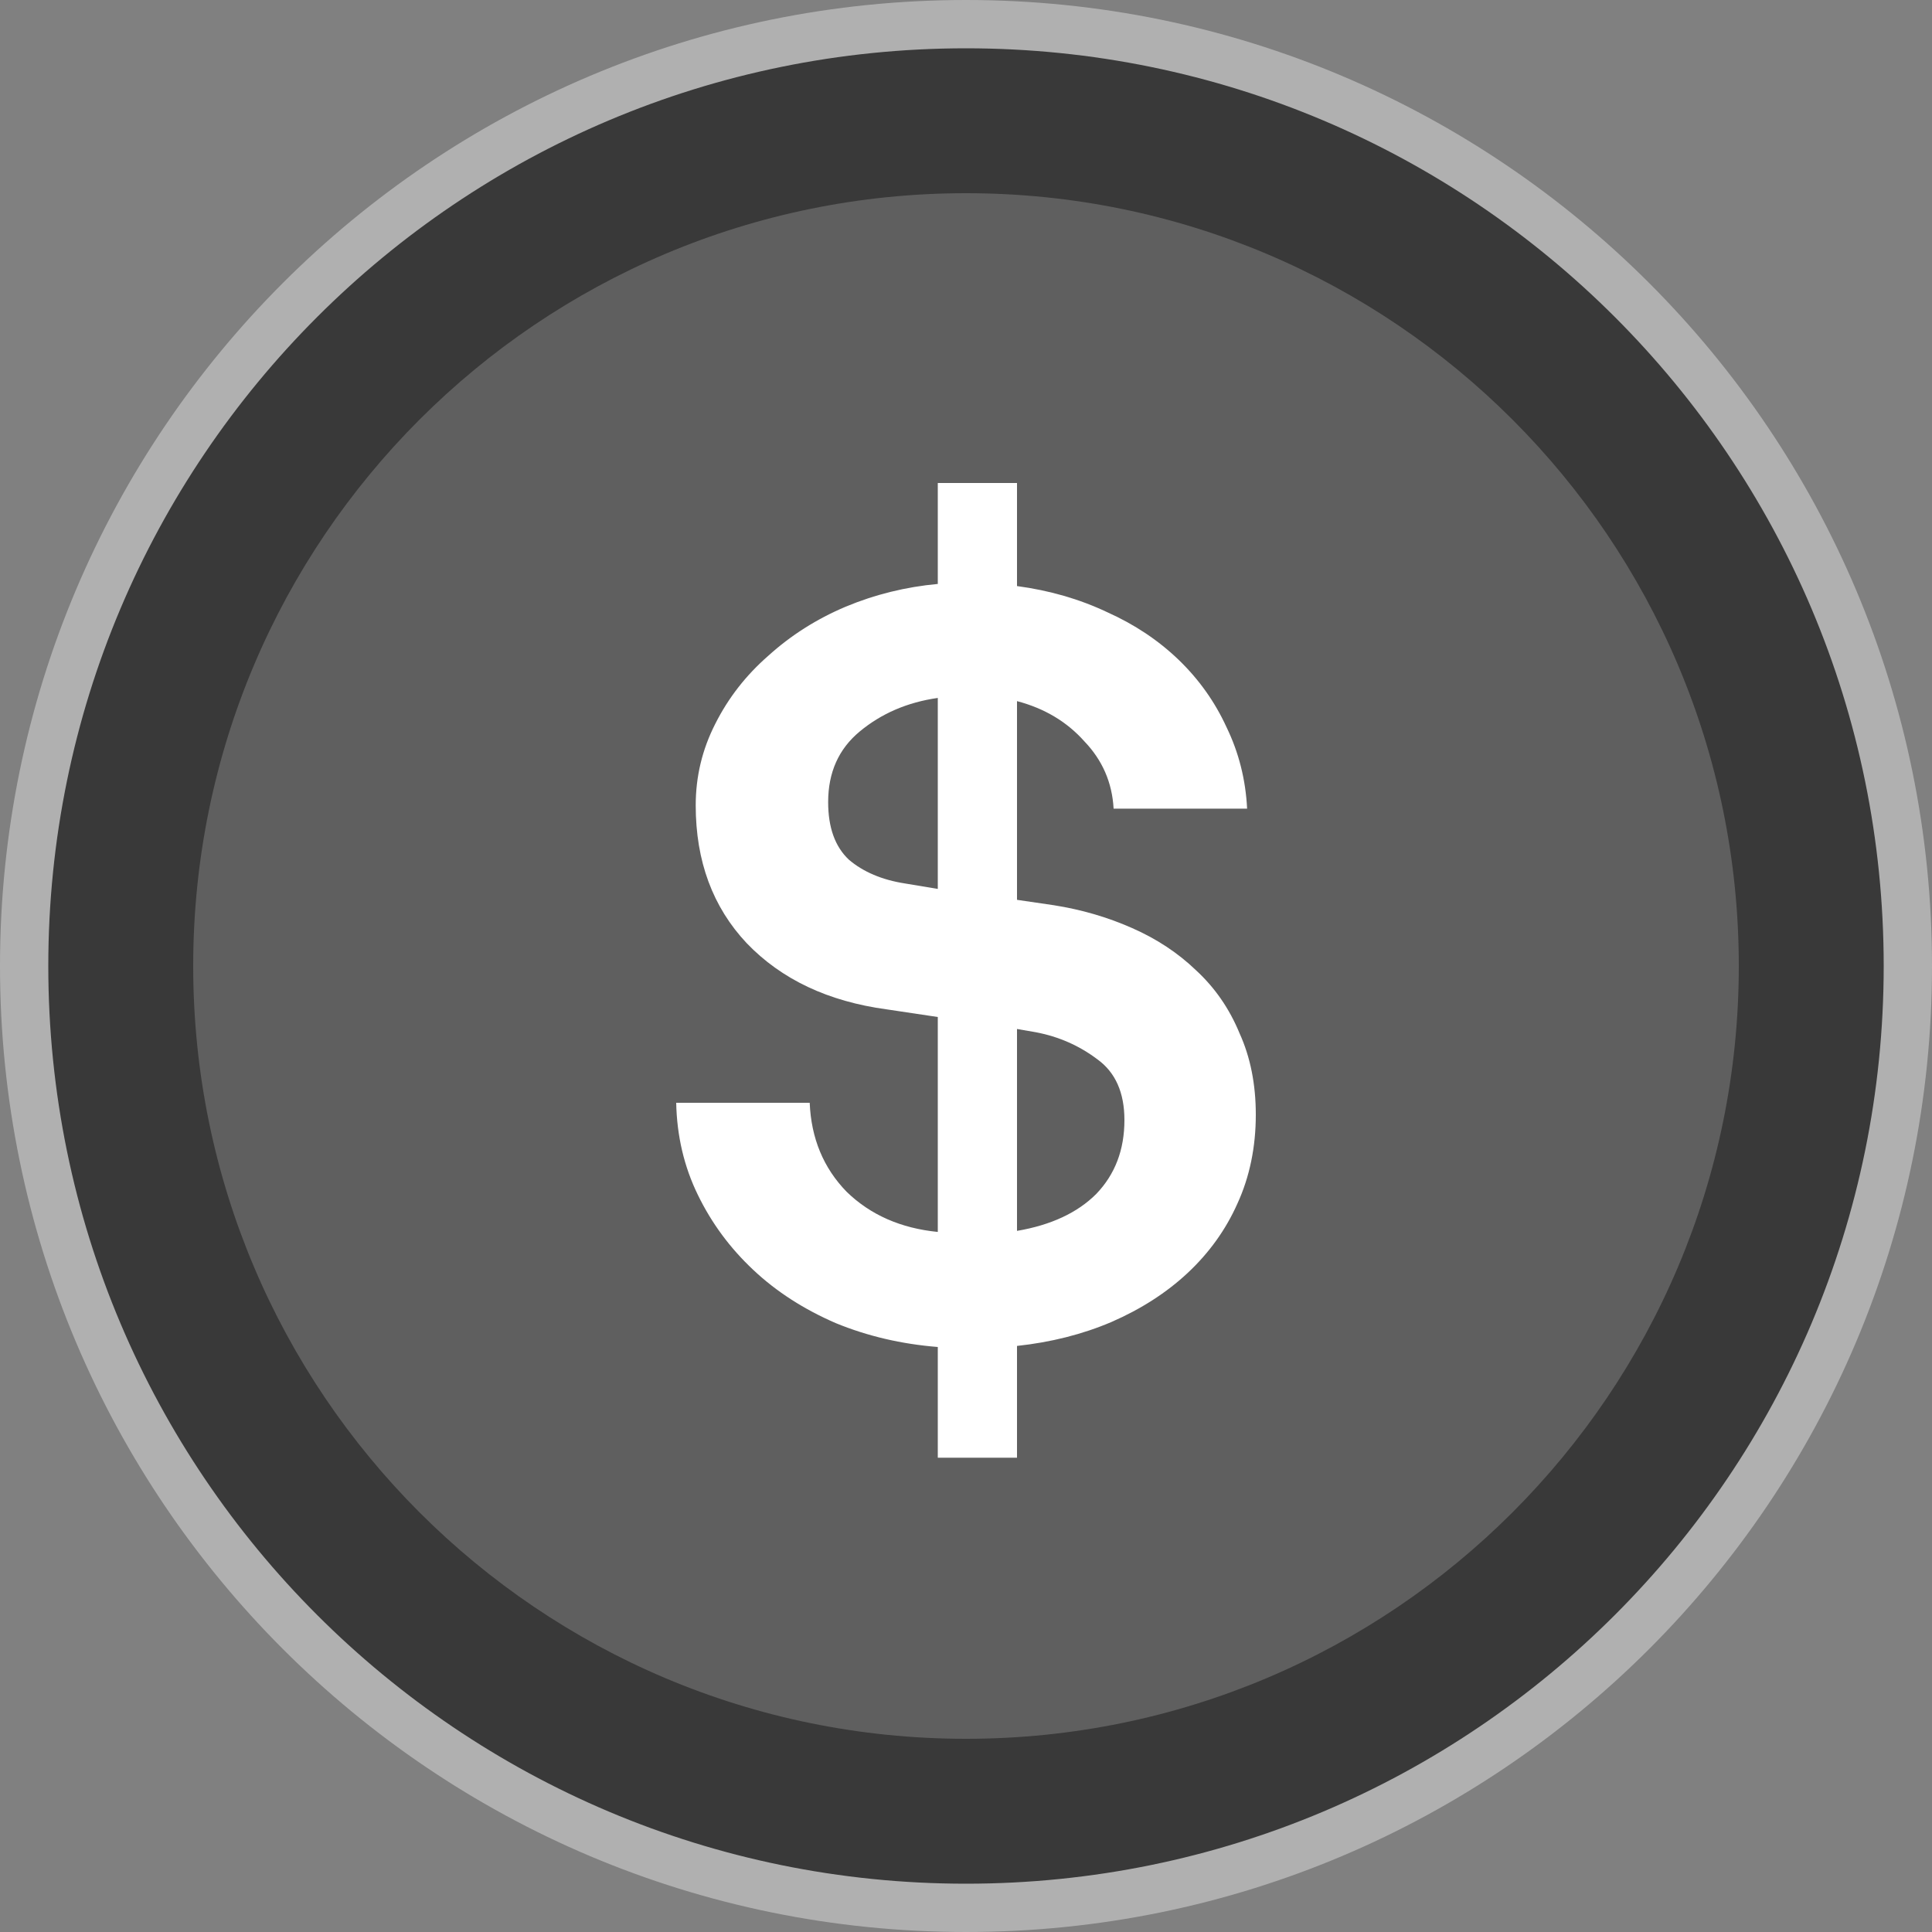
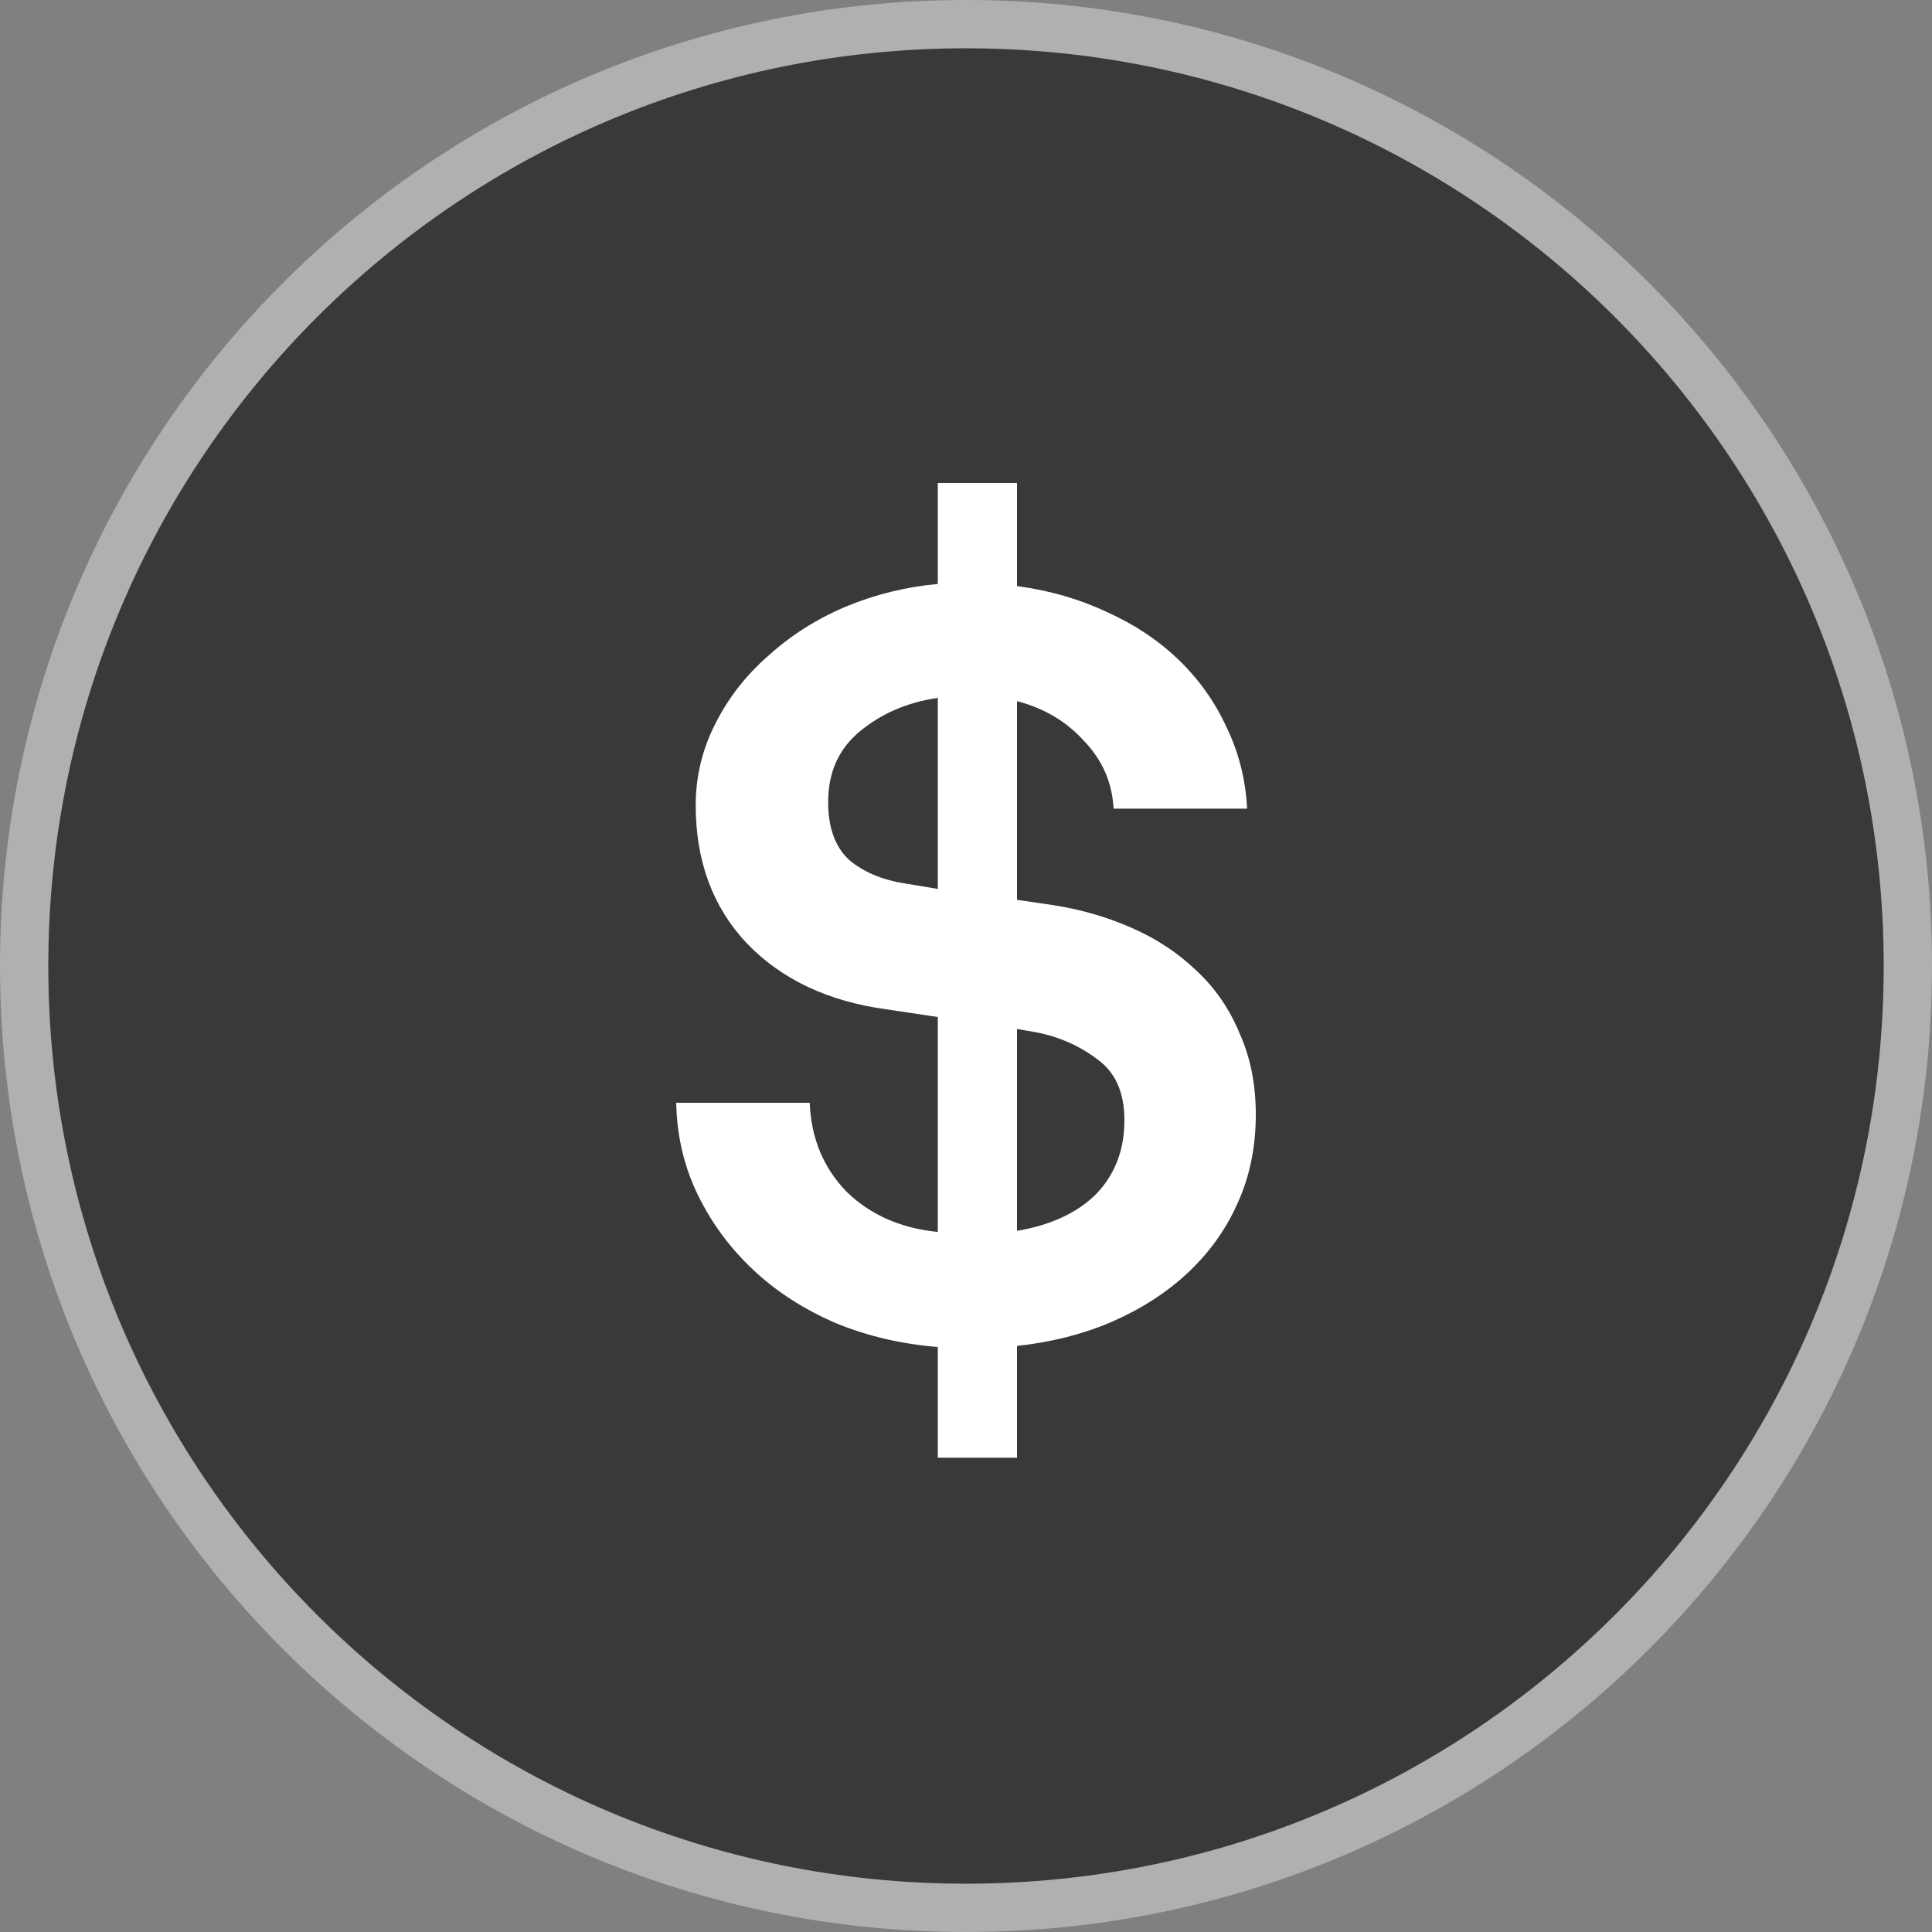
<svg xmlns="http://www.w3.org/2000/svg" width="20" height="20" viewBox="0 0 20 20" fill="none">
  <rect x="0" y="0" width="20" height="20" fill="#808080" stroke="none" />
  <path d="M19.75 10C19.75 15.385 15.385 19.75 10 19.75C4.615 19.75 0.25 15.385 0.25 10C0.25 4.615 4.615 0.25 10 0.25C15.385 0.25 19.75 4.615 19.75 10Z" fill="#393939" stroke="#B0B0B0" stroke-width="0.5" />
-   <path d="M10 18C14.418 18 18 14.418 18 10C18 5.582 14.418 2 10 2C5.582 2 2 5.582 2 10C2 14.418 5.582 18 10 18Z" fill="#5F5F5F" />
  <path d="M9.708 13.944C9.333 13.914 8.981 13.832 8.652 13.697C8.322 13.554 8.037 13.371 7.798 13.146C7.558 12.921 7.367 12.663 7.225 12.371C7.082 12.079 7.007 11.76 7 11.416H8.382C8.397 11.783 8.524 12.09 8.764 12.337C9.011 12.577 9.326 12.715 9.708 12.753V10.528L9.18 10.449C8.573 10.367 8.09 10.139 7.73 9.764C7.378 9.39 7.202 8.914 7.202 8.337C7.202 8.037 7.27 7.757 7.404 7.494C7.539 7.225 7.723 6.989 7.955 6.787C8.187 6.577 8.453 6.408 8.753 6.281C9.057 6.154 9.379 6.075 9.708 6.045V5H10.528V6.067C10.865 6.112 11.176 6.202 11.461 6.337C11.745 6.464 11.992 6.629 12.202 6.831C12.412 7.034 12.577 7.266 12.697 7.528C12.824 7.79 12.895 8.071 12.91 8.371H11.528C11.513 8.101 11.412 7.869 11.225 7.674C11.045 7.472 10.813 7.333 10.528 7.258V9.315L10.91 9.371C11.195 9.416 11.464 9.494 11.719 9.607C11.974 9.719 12.195 9.865 12.382 10.045C12.577 10.225 12.727 10.442 12.832 10.697C12.944 10.944 13 11.225 13 11.539C13 11.876 12.936 12.184 12.809 12.461C12.689 12.73 12.517 12.97 12.292 13.18C12.075 13.382 11.813 13.551 11.506 13.685C11.206 13.813 10.88 13.895 10.528 13.933V15.09H9.708V13.944V13.944ZM10.528 12.742C10.88 12.682 11.154 12.554 11.348 12.36C11.543 12.157 11.64 11.903 11.64 11.595C11.64 11.311 11.547 11.101 11.36 10.966C11.172 10.824 10.959 10.73 10.719 10.685L10.528 10.652V12.742V12.742ZM9.708 7.225C9.393 7.27 9.124 7.386 8.899 7.573C8.682 7.753 8.573 7.996 8.573 8.303C8.573 8.566 8.644 8.764 8.787 8.899C8.936 9.026 9.131 9.109 9.371 9.146L9.708 9.202V7.225V7.225Z" fill="white" />
</svg>